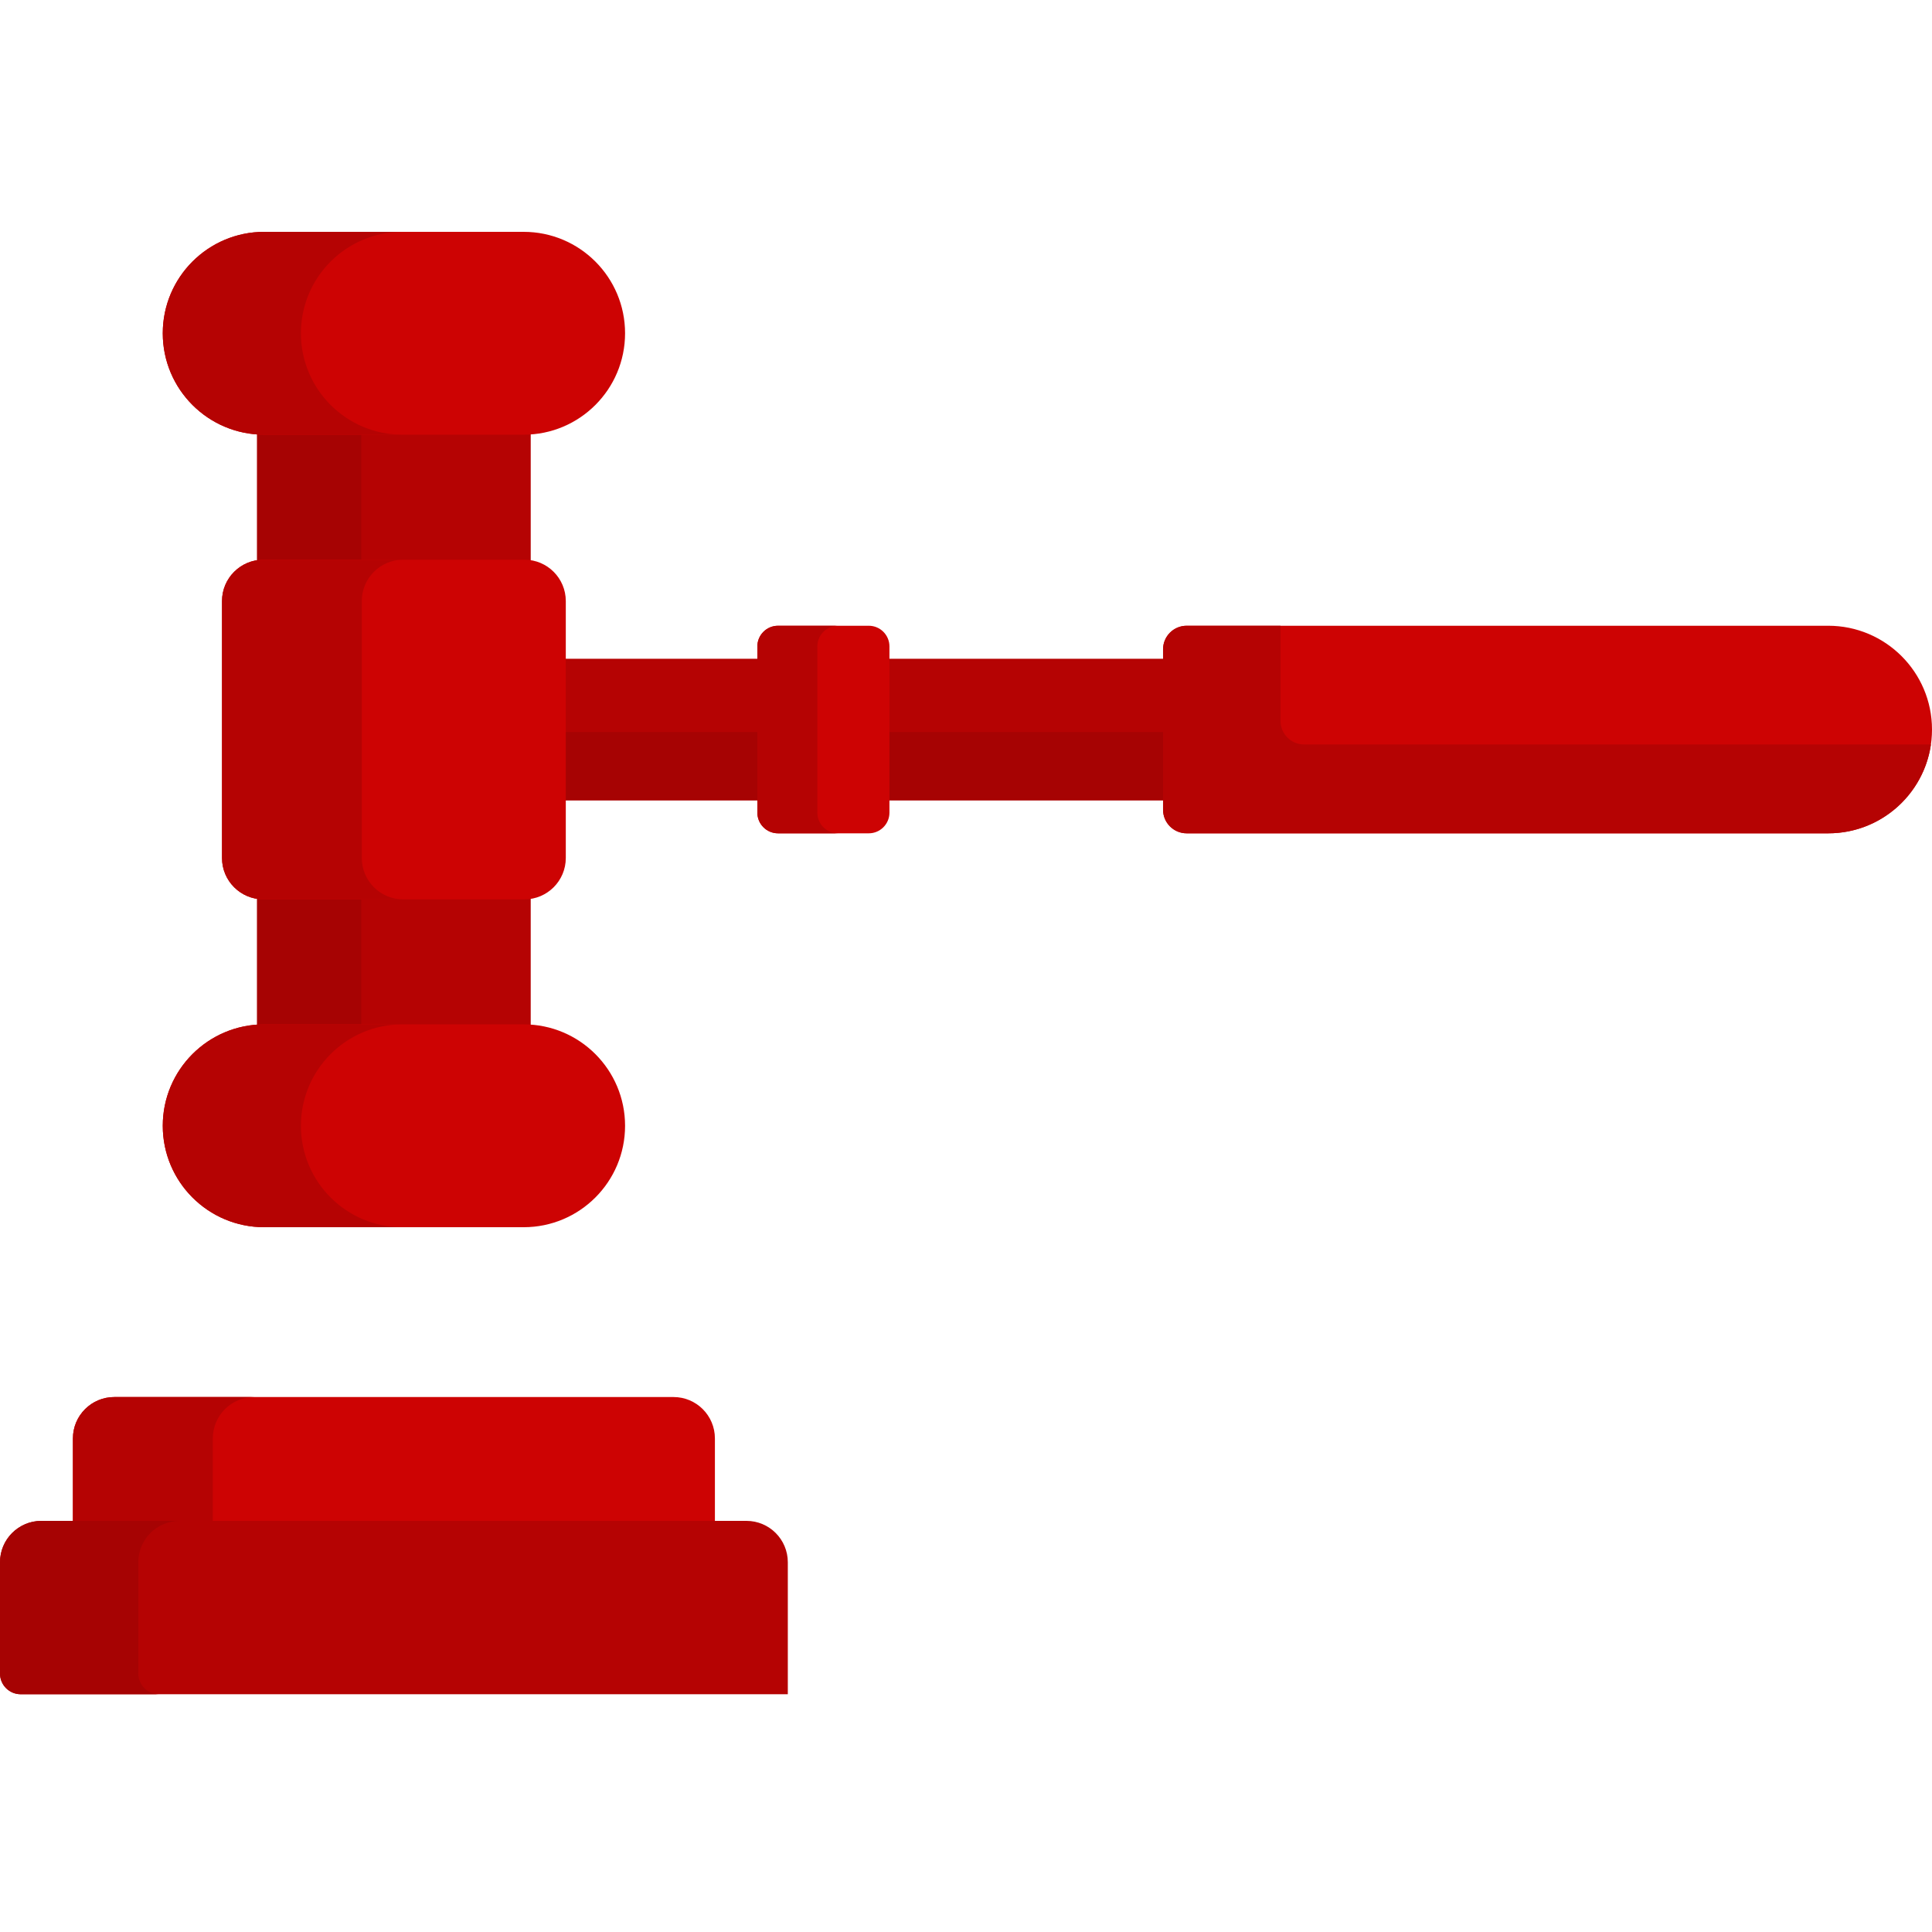
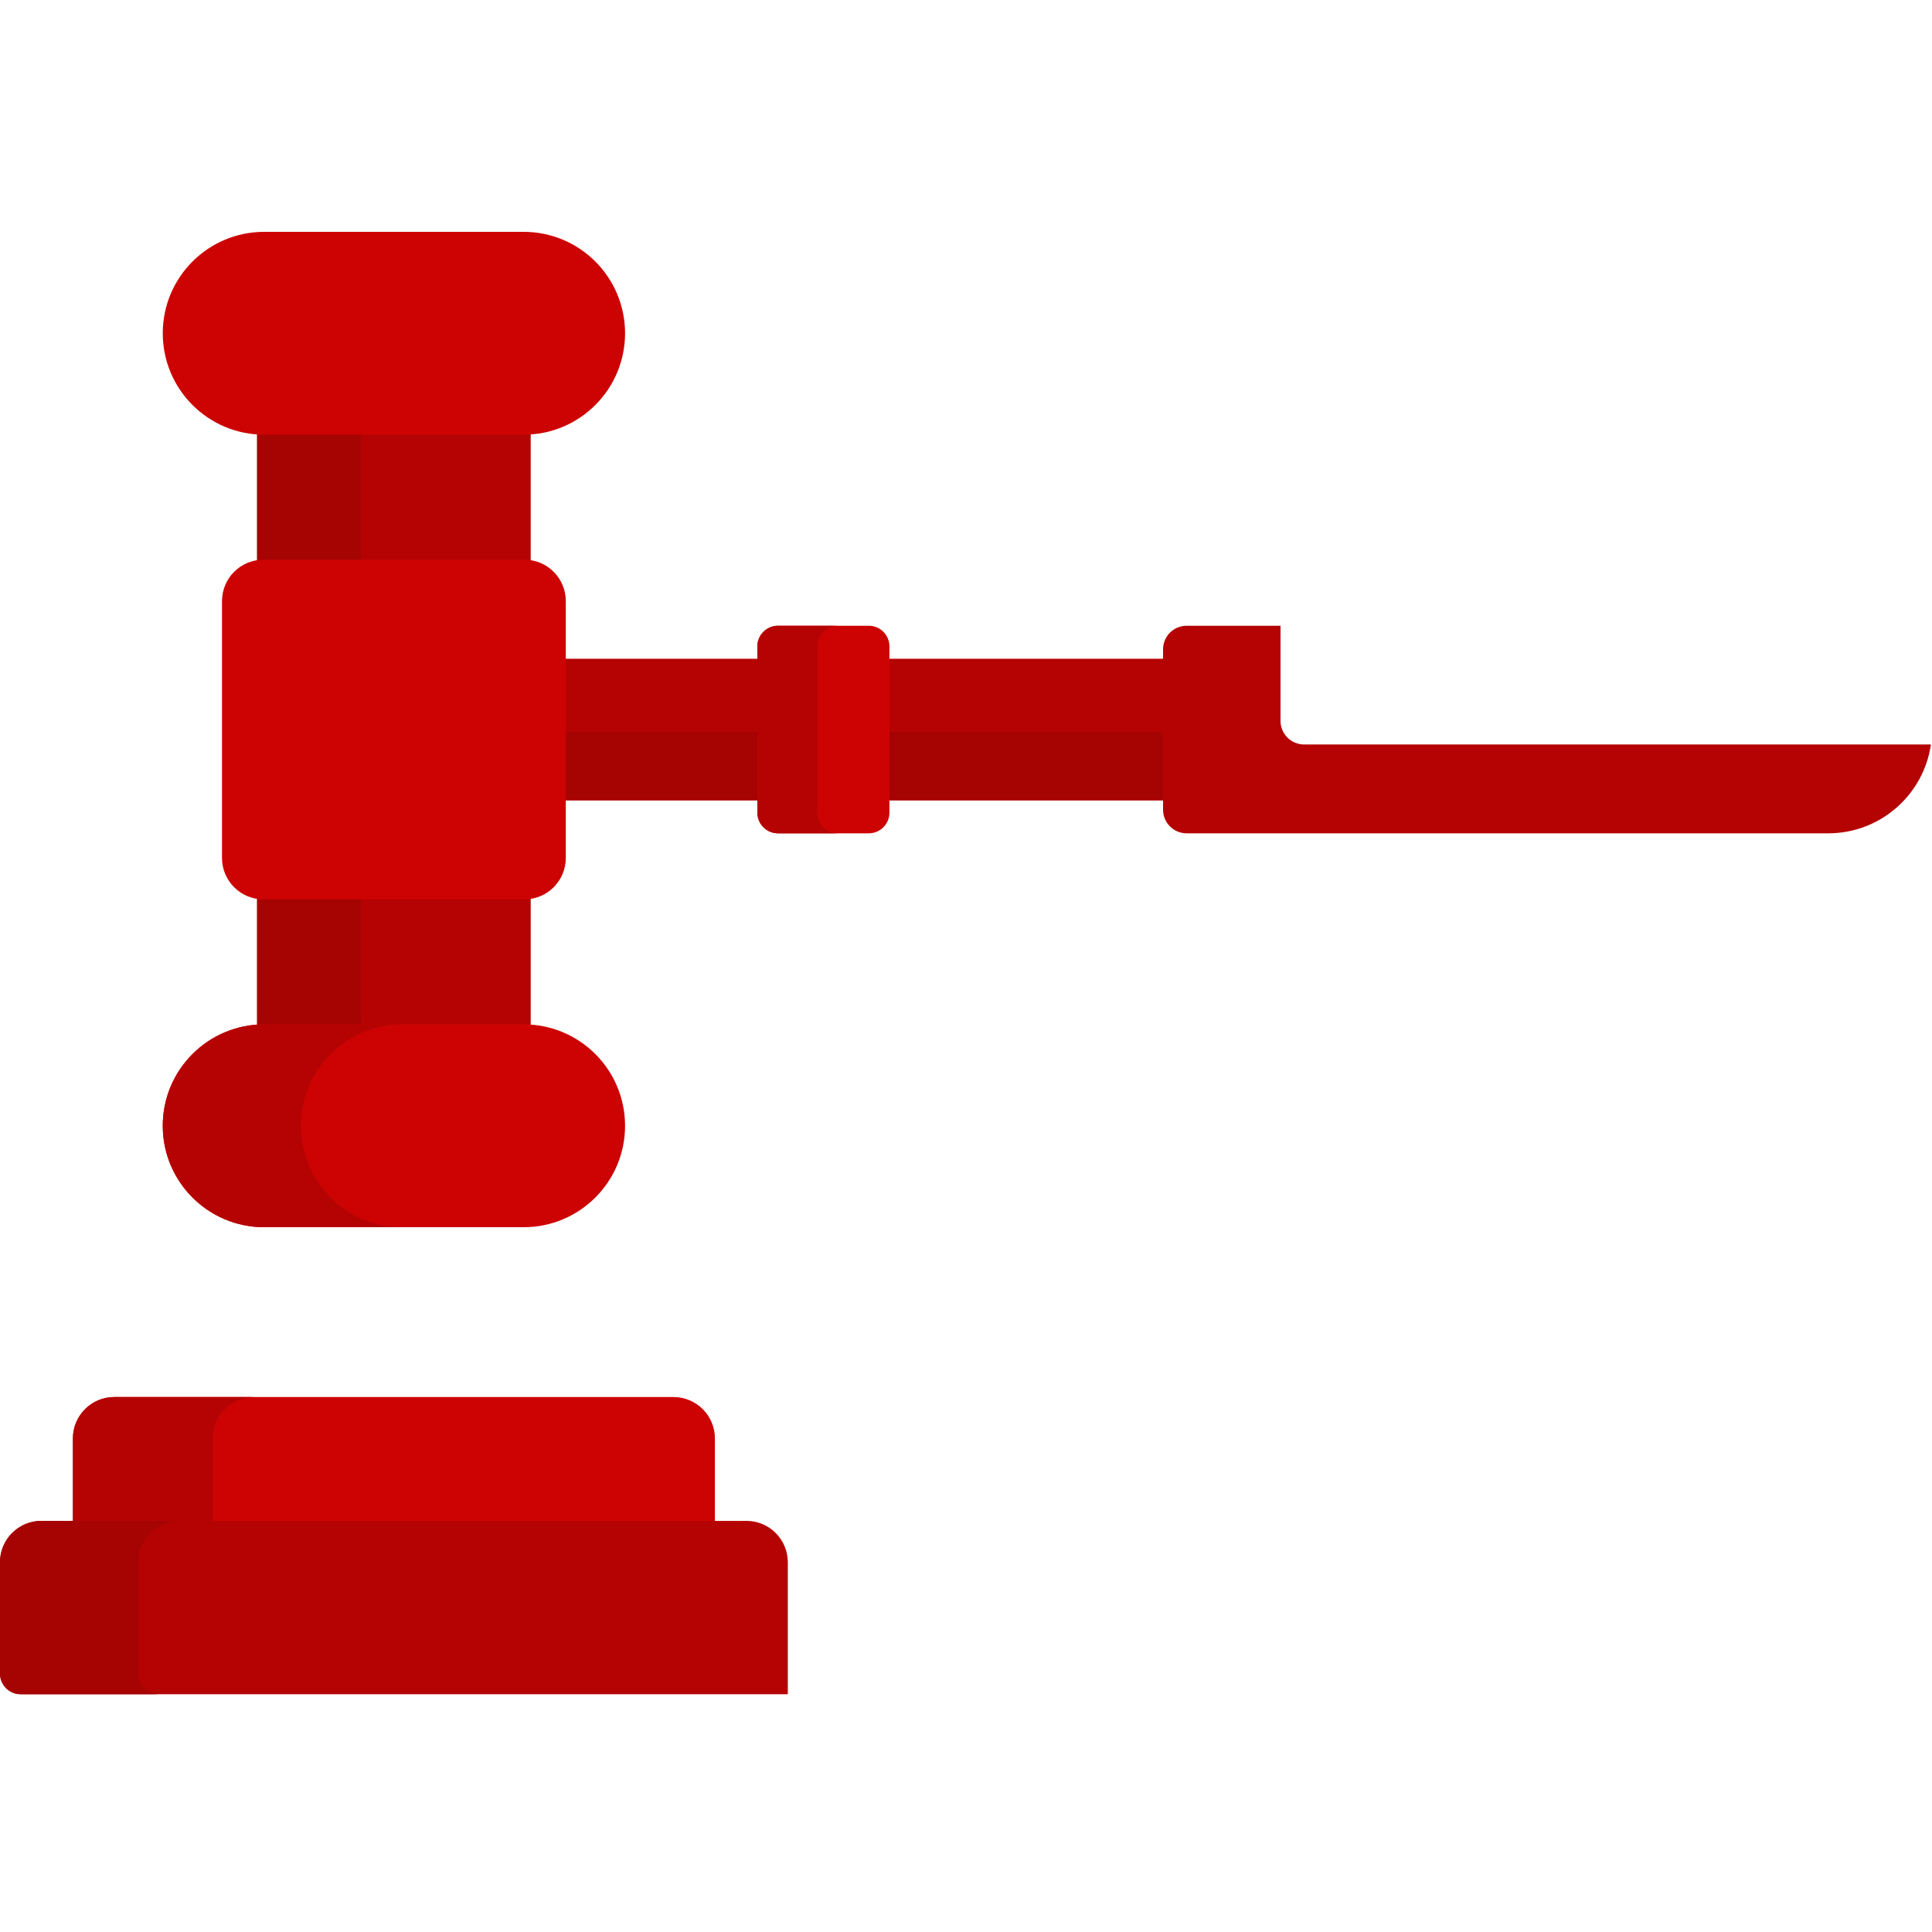
<svg xmlns="http://www.w3.org/2000/svg" width="200" height="200" viewBox="0 0 200 200" fill="none">
  <path d="M58.155 68.195H78.818V82.846H58.155V68.195Z" fill="#B50303" />
  <path d="M91.659 68.195H120.815V82.846H91.659V68.195Z" fill="#B50303" />
  <path d="M58.155 75.782H78.818V82.846H58.155V75.782Z" fill="#A60303" />
  <path d="M91.659 75.782H120.815V82.846H91.659V75.782Z" fill="#A60303" />
-   <path d="M200 75.521C200 81.454 195.19 86.265 189.256 86.265H122.841C121.493 86.265 120.399 85.171 120.399 83.823V67.219C120.399 65.871 121.493 64.777 122.841 64.777H189.256C195.19 64.777 200 69.588 200 75.521Z" fill="#CD0303" />
  <path d="M135.001 77.068C133.652 77.068 132.559 75.975 132.559 74.626V64.777H122.841C121.493 64.777 120.399 65.871 120.399 67.219V83.823C120.399 85.172 121.493 86.265 122.841 86.265H189.256C194.664 86.265 199.137 82.269 199.887 77.068H135.001Z" fill="#B50303" />
  <path d="M92.075 66.919V84.123C92.075 85.306 91.116 86.265 89.933 86.265H80.543C79.36 86.265 78.401 85.306 78.401 84.123V66.919C78.401 65.736 79.36 64.777 80.543 64.777H89.933C91.116 64.777 92.075 65.736 92.075 66.919Z" fill="#CD0303" />
  <path d="M84.612 84.123V66.919C84.612 65.736 85.571 64.777 86.754 64.777H80.543C79.36 64.777 78.401 65.736 78.401 66.919V84.123C78.401 85.306 79.36 86.265 80.543 86.265H86.754C85.572 86.265 84.612 85.306 84.612 84.123Z" fill="#B50303" />
  <path d="M54.287 92.685H27.267C27.044 92.685 26.827 92.663 26.615 92.626V106.488C26.858 106.47 27.101 106.458 27.348 106.458H54.207C54.454 106.458 54.697 106.47 54.939 106.488V92.626C54.727 92.663 54.51 92.685 54.287 92.685Z" fill="#B50303" />
  <path d="M27.267 92.685C27.044 92.685 26.827 92.663 26.615 92.626V106.488C26.858 106.47 27.101 106.458 27.348 106.458H37.403V92.685H27.267Z" fill="#A60303" />
  <path d="M27.267 58.357H54.288C54.511 58.357 54.728 58.38 54.94 58.416V44.555C54.697 44.572 54.454 44.584 54.207 44.584H27.348C27.101 44.584 26.858 44.572 26.615 44.555V58.416C26.828 58.38 27.044 58.357 27.267 58.357Z" fill="#B50303" />
  <path d="M27.268 58.356H37.404V44.583H27.349C27.102 44.583 26.859 44.571 26.616 44.554V58.416C26.828 58.38 27.045 58.356 27.268 58.356Z" fill="#A60303" />
  <path d="M58.571 62.225V88.817C58.571 91.184 56.653 93.102 54.287 93.102H27.267C24.9 93.102 22.982 91.184 22.982 88.817V62.225C22.982 59.858 24.9 57.94 27.267 57.94H54.287C56.653 57.94 58.571 59.858 58.571 62.225Z" fill="#CD0303" />
-   <path d="M37.452 88.817V62.225C37.452 59.858 39.37 57.94 41.736 57.94H27.267C24.9 57.94 22.982 59.858 22.982 62.225V88.817C22.982 91.184 24.9 93.102 27.267 93.102H41.736C39.37 93.101 37.452 91.183 37.452 88.817Z" fill="#B50303" />
  <path d="M74.007 157.856V148.905C74.007 146.539 72.089 144.621 69.723 144.621H11.832C9.466 144.621 7.548 146.539 7.548 148.905V157.856H74.007Z" fill="#CD0303" />
  <path d="M22.052 157.856C22.038 157.716 22.03 157.573 22.03 157.429V148.905C22.03 146.539 23.948 144.621 26.314 144.621H11.832C9.466 144.621 7.548 146.539 7.548 148.905V157.856H22.052Z" fill="#B50303" />
  <path d="M81.554 175.387H2.142C0.959 175.387 0 174.428 0 173.245V161.725C0 159.358 1.918 157.44 4.284 157.44H77.27C79.636 157.44 81.554 159.358 81.554 161.725V175.387Z" fill="#B50303" />
  <path d="M14.318 173.245V161.725C14.318 159.358 16.236 157.44 18.603 157.44H4.284C1.918 157.44 0 159.358 0 161.725V173.245C0 174.428 0.959 175.387 2.142 175.387H16.46C15.277 175.387 14.318 174.428 14.318 173.245Z" fill="#A60303" />
  <path d="M64.707 116.542C64.707 122.34 60.006 127.041 54.207 127.041H27.348C21.549 127.041 16.849 122.34 16.849 116.542C16.849 110.743 21.549 106.042 27.348 106.042H54.207C60.006 106.042 64.707 110.743 64.707 116.542Z" fill="#CD0303" />
  <path d="M31.151 116.542C31.151 110.743 35.852 106.042 41.65 106.042H27.348C21.549 106.042 16.849 110.743 16.849 116.542C16.849 122.34 21.549 127.041 27.348 127.041H41.65C35.851 127.041 31.151 122.34 31.151 116.542Z" fill="#B50303" />
  <path d="M64.707 34.5C64.707 40.298 60.006 44.999 54.207 44.999H27.348C21.549 44.999 16.849 40.298 16.849 34.5C16.849 28.701 21.549 24 27.348 24H54.207C60.006 24 64.707 28.701 64.707 34.5Z" fill="#CD0303" />
-   <path d="M31.151 34.5C31.151 28.701 35.852 24 41.65 24H27.348C21.549 24 16.849 28.701 16.849 34.5C16.849 40.298 21.549 44.999 27.348 44.999H41.65C35.851 44.999 31.151 40.298 31.151 34.5Z" fill="#B50303" />
</svg>